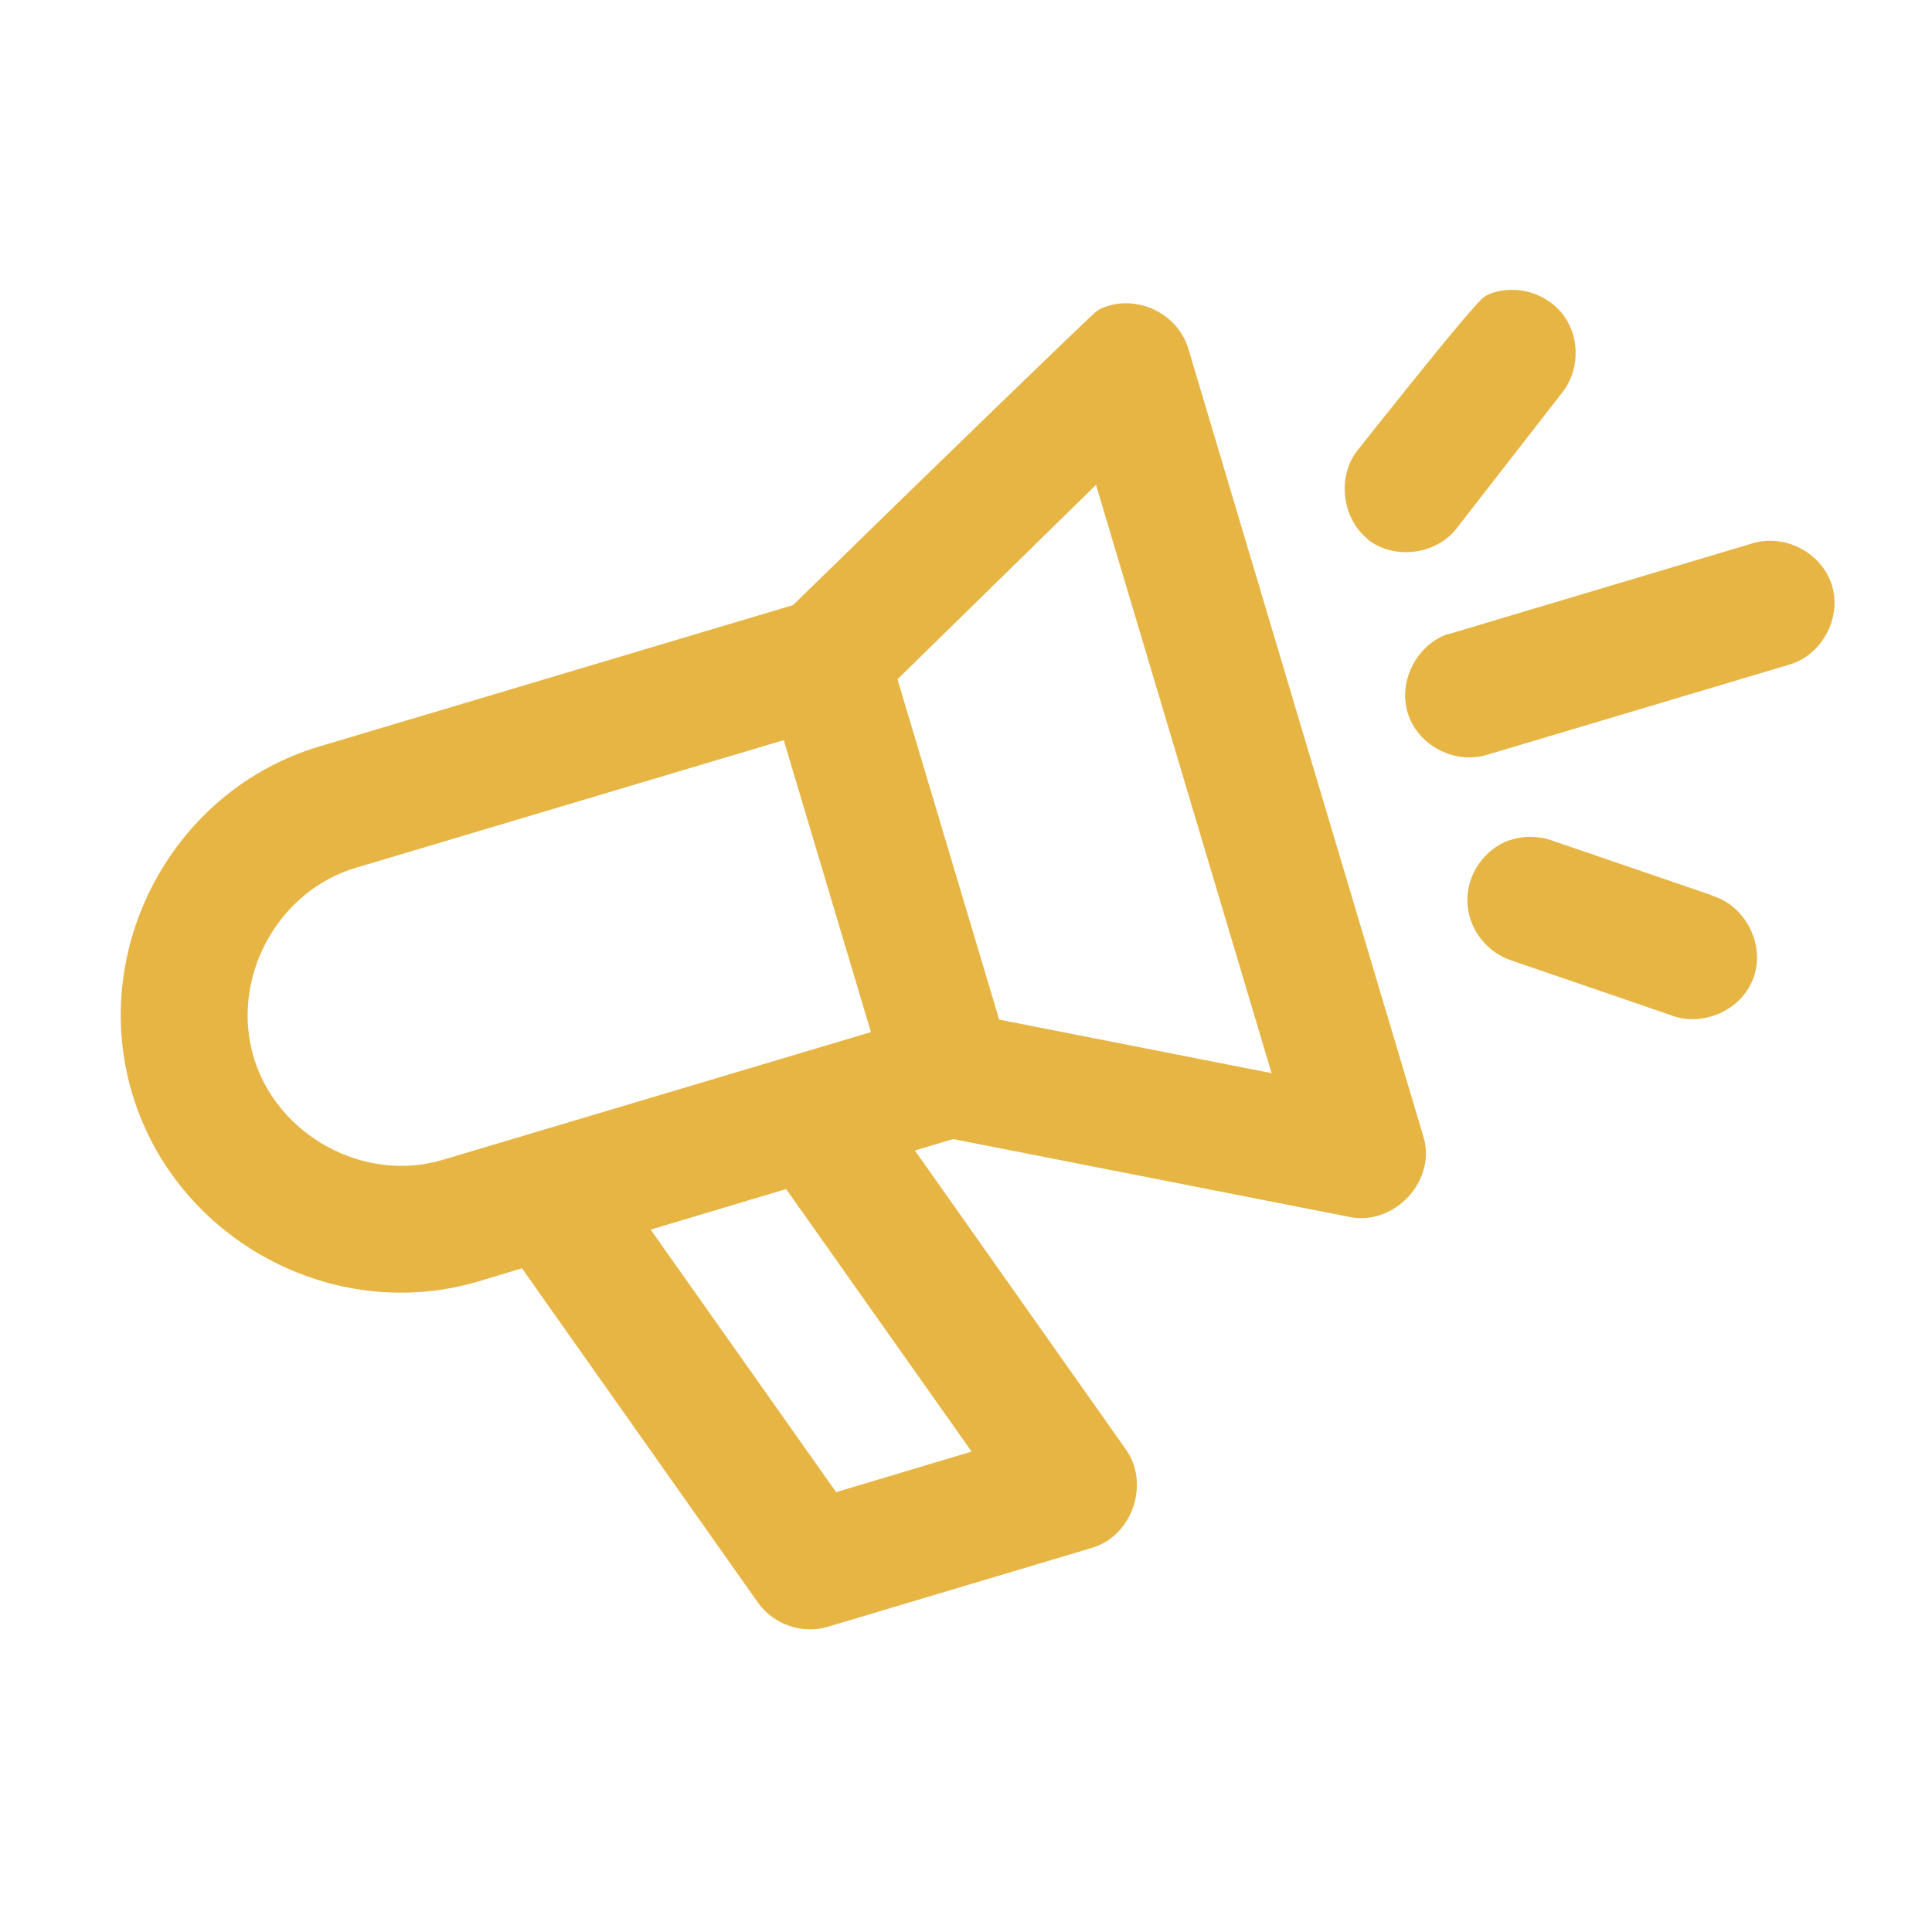
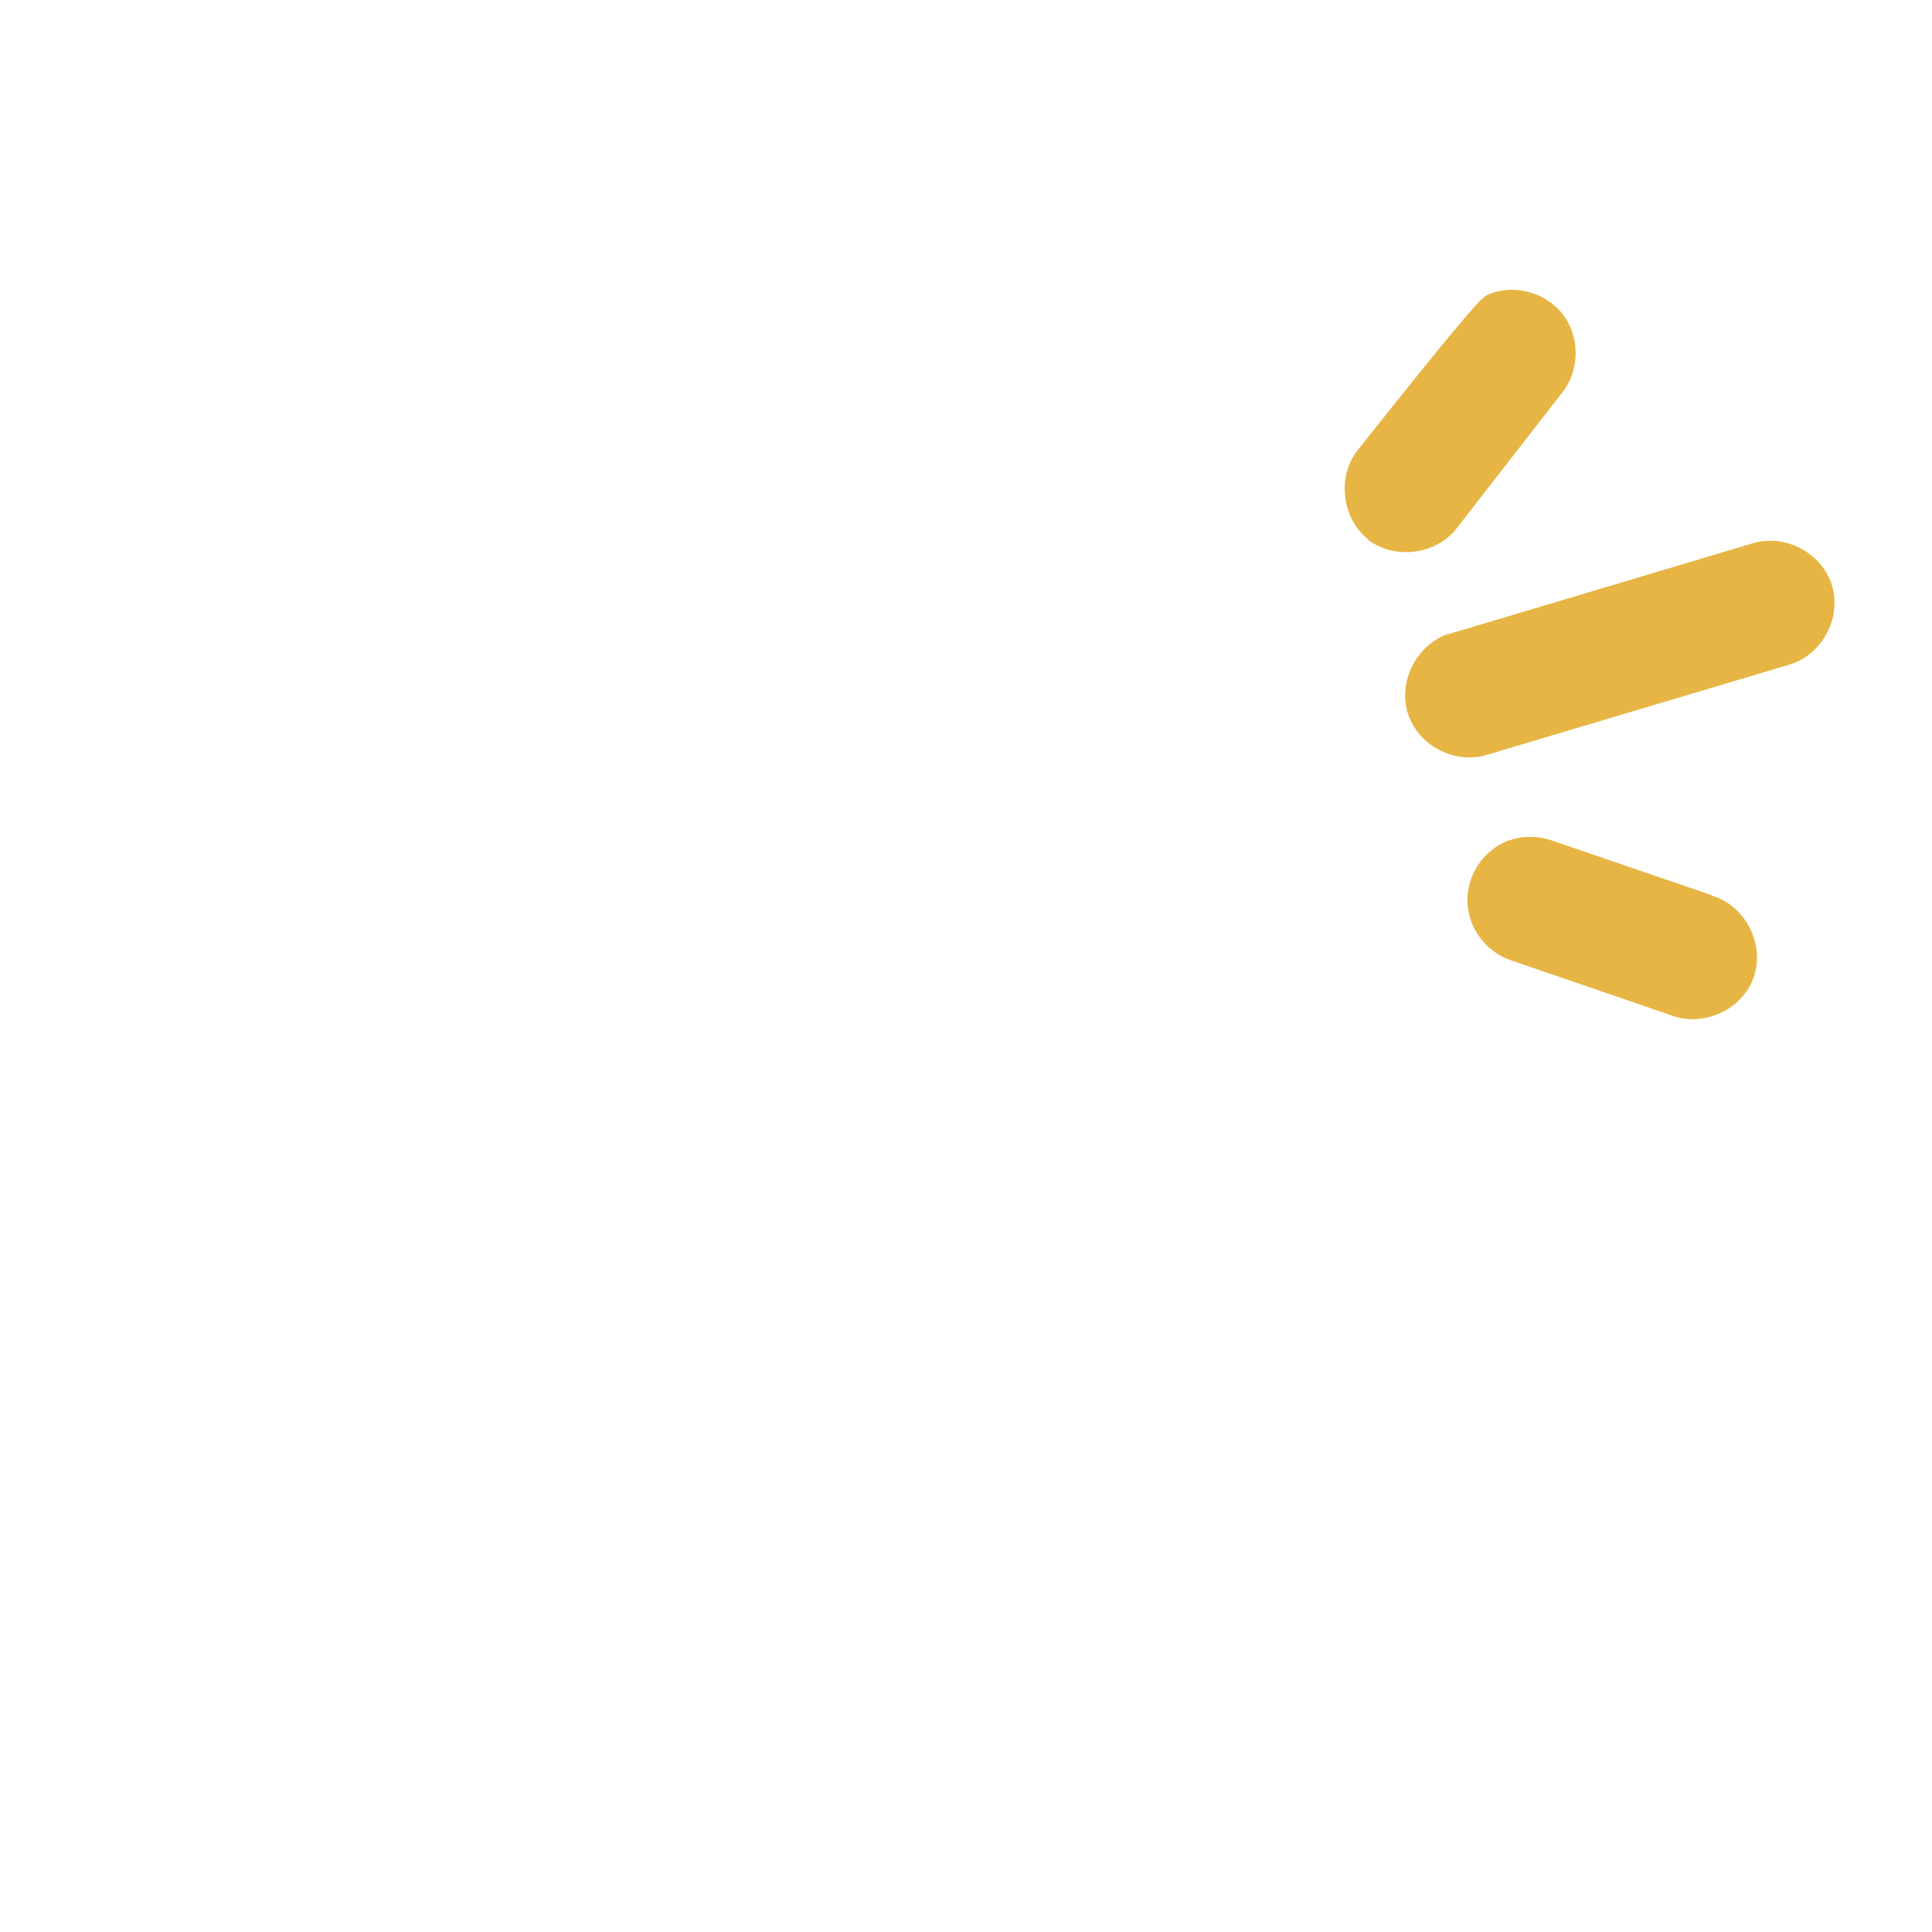
<svg xmlns="http://www.w3.org/2000/svg" width="80" height="80" viewBox="0 0 80 80" fill="none">
-   <path fill-rule="evenodd" clip-rule="evenodd" d="M45.663 12.747C46.383 12.447 47.163 12.527 47.783 12.817C48.413 13.117 48.973 13.668 49.203 14.428L58.953 47.107C59.223 48.047 58.863 48.968 58.313 49.557C57.763 50.148 56.883 50.587 55.913 50.397L39.472 47.167L37.883 47.638L46.633 60.037L46.722 60.178C47.153 60.888 47.153 61.727 46.923 62.407C46.673 63.127 46.103 63.828 45.233 64.088L34.293 67.357C33.223 67.687 32.023 67.267 31.383 66.357L21.613 52.517L19.823 53.057C13.783 54.858 7.273 51.317 5.473 45.277C3.673 39.237 7.173 32.707 13.233 30.907L32.833 25.058C32.923 24.977 33.043 24.857 33.193 24.707C33.533 24.377 34.023 23.897 34.613 23.327C35.783 22.177 37.353 20.657 38.923 19.128C40.493 17.608 42.073 16.068 43.273 14.918C43.863 14.348 44.373 13.857 44.733 13.517C44.913 13.348 45.053 13.207 45.163 13.107C45.213 13.057 45.263 13.007 45.303 12.977C45.322 12.957 45.353 12.938 45.373 12.918C45.383 12.908 45.403 12.898 45.423 12.878C45.433 12.868 45.503 12.817 45.613 12.767C45.633 12.758 45.643 12.747 45.663 12.747ZM26.943 50.917L34.623 61.787L40.233 60.107L32.553 49.237L26.943 50.917ZM14.723 35.937C11.473 36.907 9.533 40.517 10.503 43.777C11.483 47.047 15.103 48.997 18.333 48.027L36.063 42.737L32.453 30.647L14.723 35.937ZM37.163 28.128L41.373 42.218H41.363L52.653 44.437L45.383 20.077L37.163 28.128Z" fill="#E7B544" />
  <path d="M62.503 34.797C63.073 34.597 63.713 34.608 64.273 34.807L70.873 37.067L70.853 37.077C71.573 37.277 72.113 37.787 72.423 38.367C72.743 38.957 72.873 39.717 72.623 40.447C72.373 41.177 71.813 41.697 71.193 41.967C70.593 42.227 69.853 42.307 69.163 42.027L62.573 39.767C61.543 39.427 60.782 38.427 60.763 37.327C60.733 36.227 61.443 35.177 62.483 34.797H62.503Z" fill="#E7B544" />
  <path d="M72.573 22.497C73.923 22.087 75.453 22.898 75.863 24.258C76.263 25.608 75.433 27.137 74.073 27.527L61.633 31.237C60.313 31.677 58.783 30.927 58.323 29.617C57.853 28.297 58.613 26.738 59.932 26.258H59.983L72.573 22.497Z" fill="#E7B544" />
-   <path d="M61.713 12.157C62.793 11.757 64.093 12.137 64.773 13.098C65.443 14.047 65.393 15.397 64.663 16.287L60.393 21.777C59.973 22.377 59.313 22.727 58.663 22.827C58.003 22.937 57.243 22.808 56.633 22.338H56.653C56.053 21.858 55.753 21.157 55.693 20.487C55.633 19.837 55.803 19.108 56.293 18.548C56.303 18.538 56.313 18.517 56.333 18.497C56.363 18.457 56.423 18.387 56.483 18.308C56.613 18.137 56.803 17.908 57.023 17.628C57.473 17.068 58.073 16.308 58.683 15.557C59.293 14.797 59.913 14.037 60.403 13.457C60.643 13.167 60.863 12.917 61.033 12.727C61.113 12.637 61.193 12.547 61.263 12.477C61.282 12.447 61.313 12.418 61.353 12.387C61.453 12.288 61.573 12.207 61.713 12.157Z" fill="#E7B544" />
+   <path d="M61.713 12.157C62.793 11.757 64.093 12.137 64.773 13.098C65.443 14.047 65.393 15.397 64.663 16.287L60.393 21.777C59.973 22.377 59.313 22.727 58.663 22.827C58.003 22.937 57.243 22.808 56.633 22.338H56.653C56.053 21.858 55.753 21.157 55.693 20.487C55.633 19.837 55.803 19.108 56.293 18.548C56.363 18.457 56.423 18.387 56.483 18.308C56.613 18.137 56.803 17.908 57.023 17.628C57.473 17.068 58.073 16.308 58.683 15.557C59.293 14.797 59.913 14.037 60.403 13.457C60.643 13.167 60.863 12.917 61.033 12.727C61.113 12.637 61.193 12.547 61.263 12.477C61.282 12.447 61.313 12.418 61.353 12.387C61.453 12.288 61.573 12.207 61.713 12.157Z" fill="#E7B544" />
</svg>